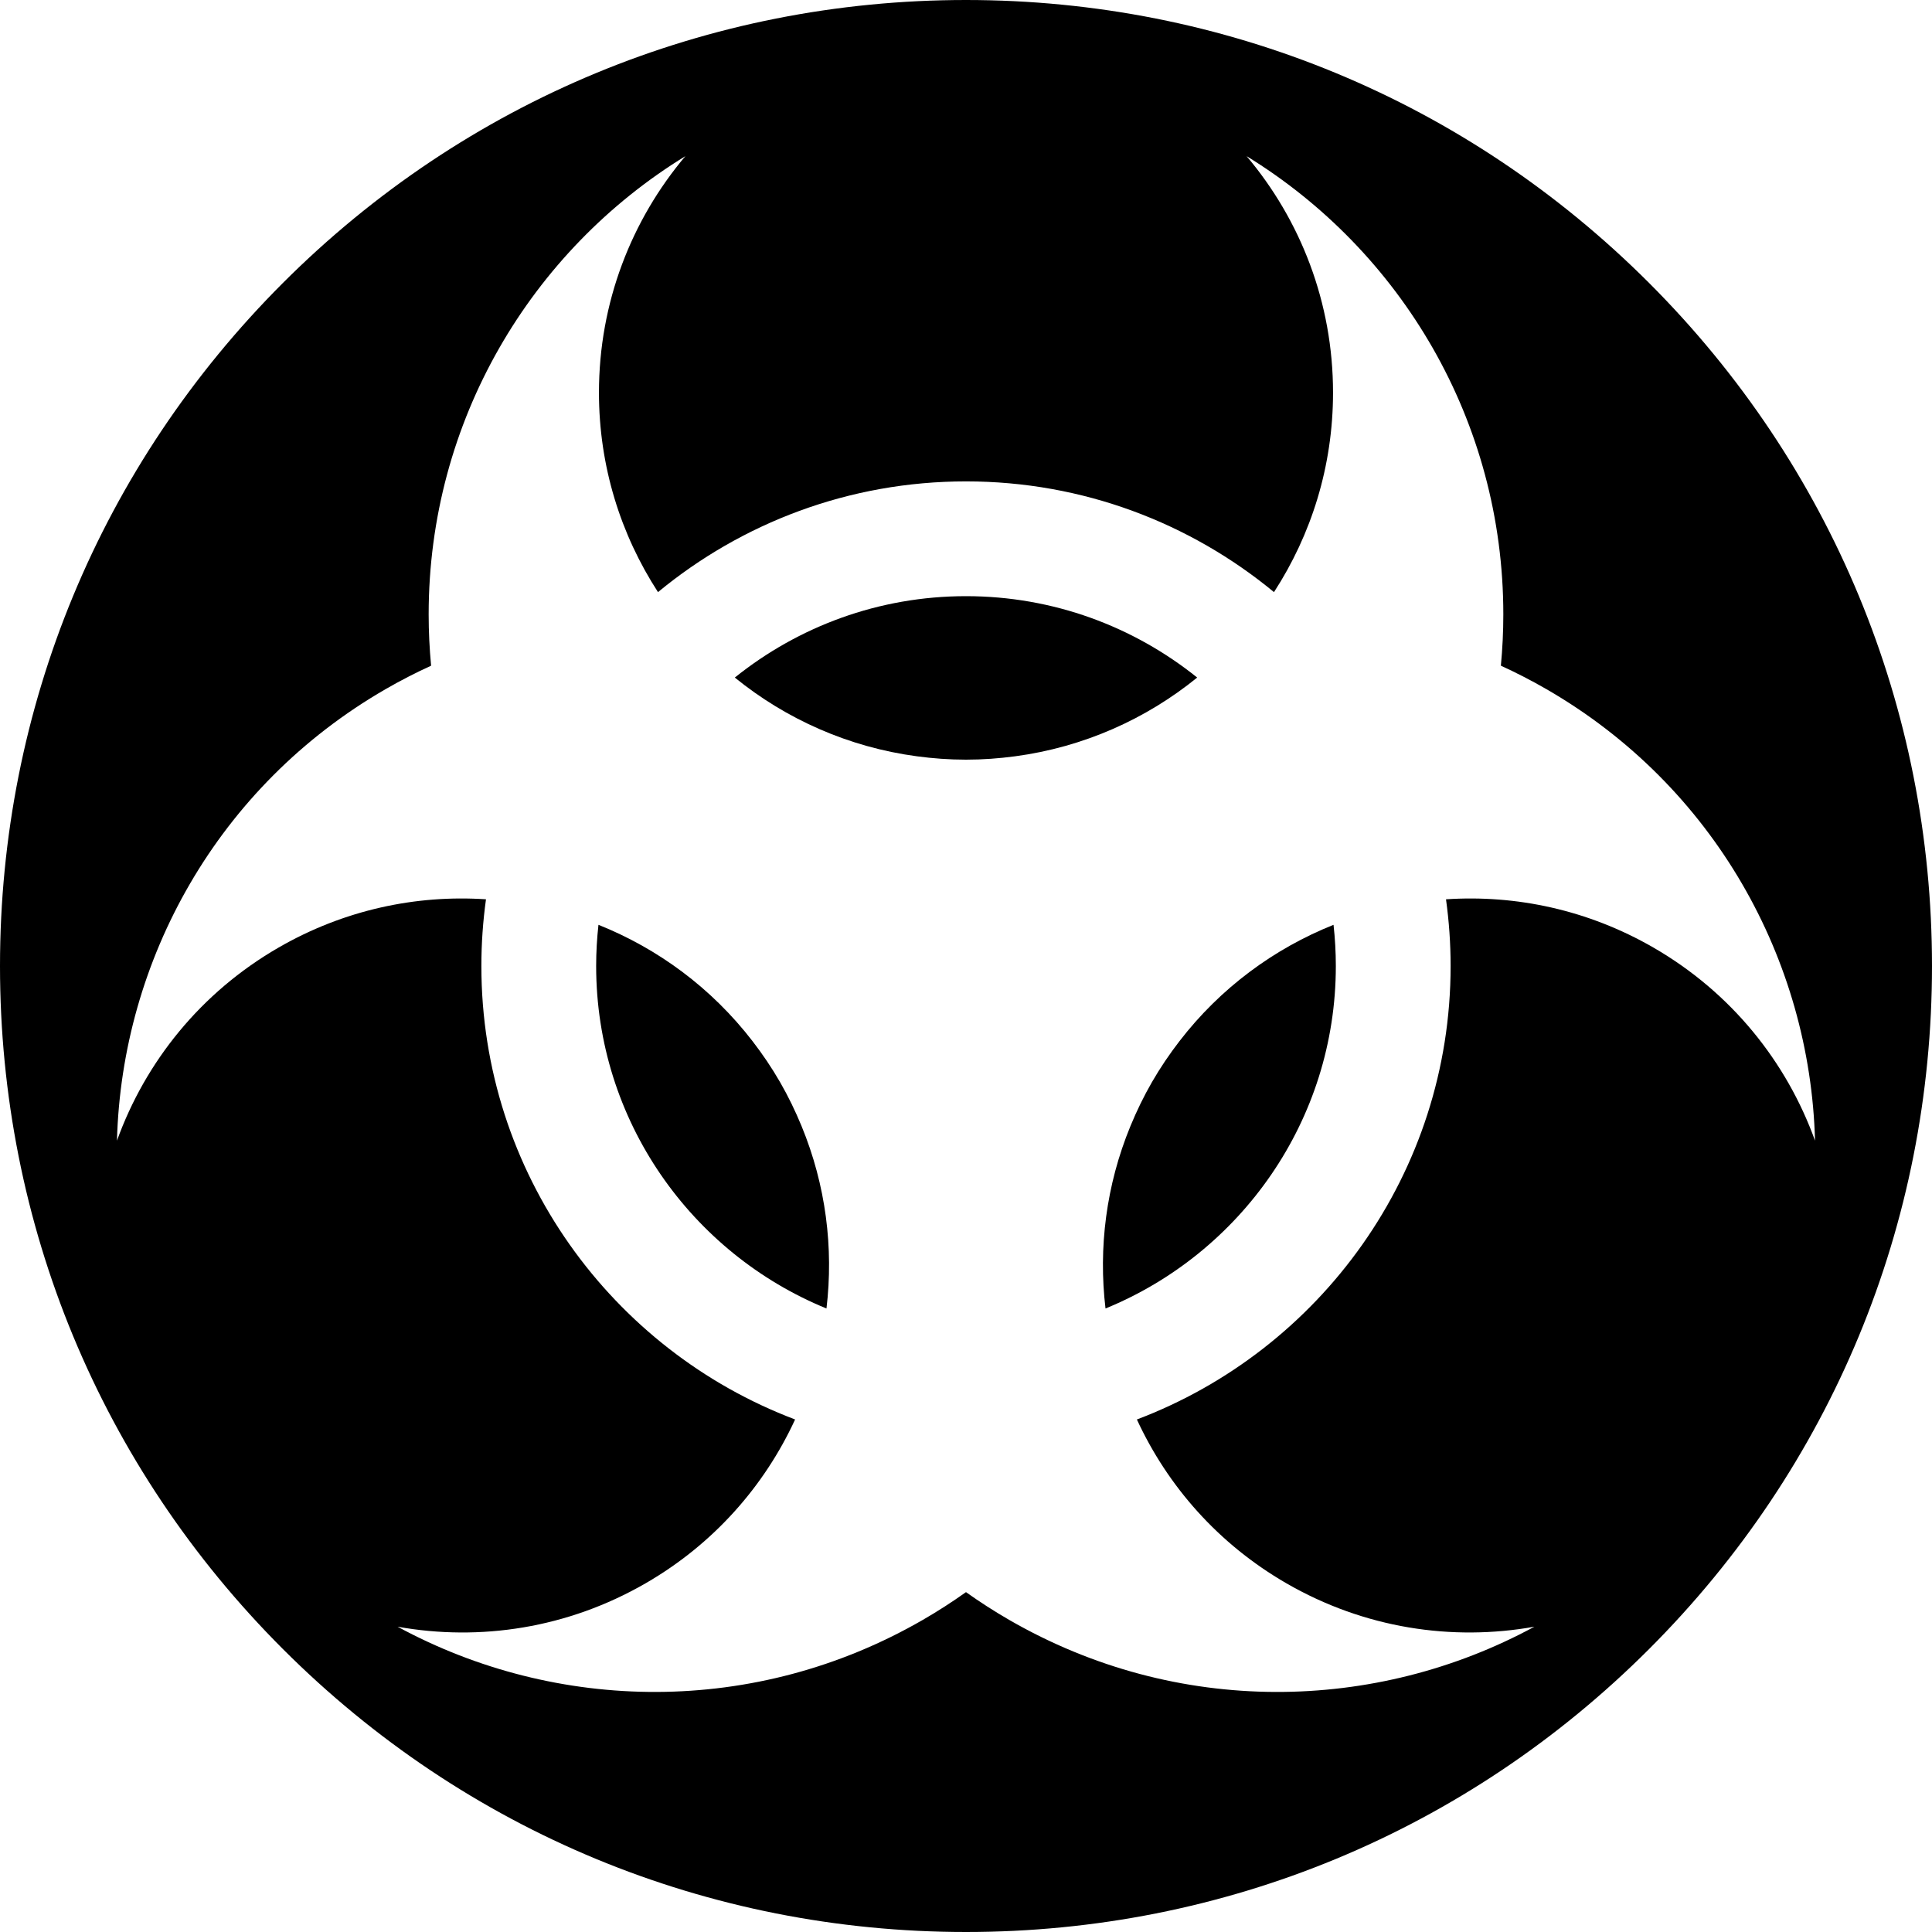
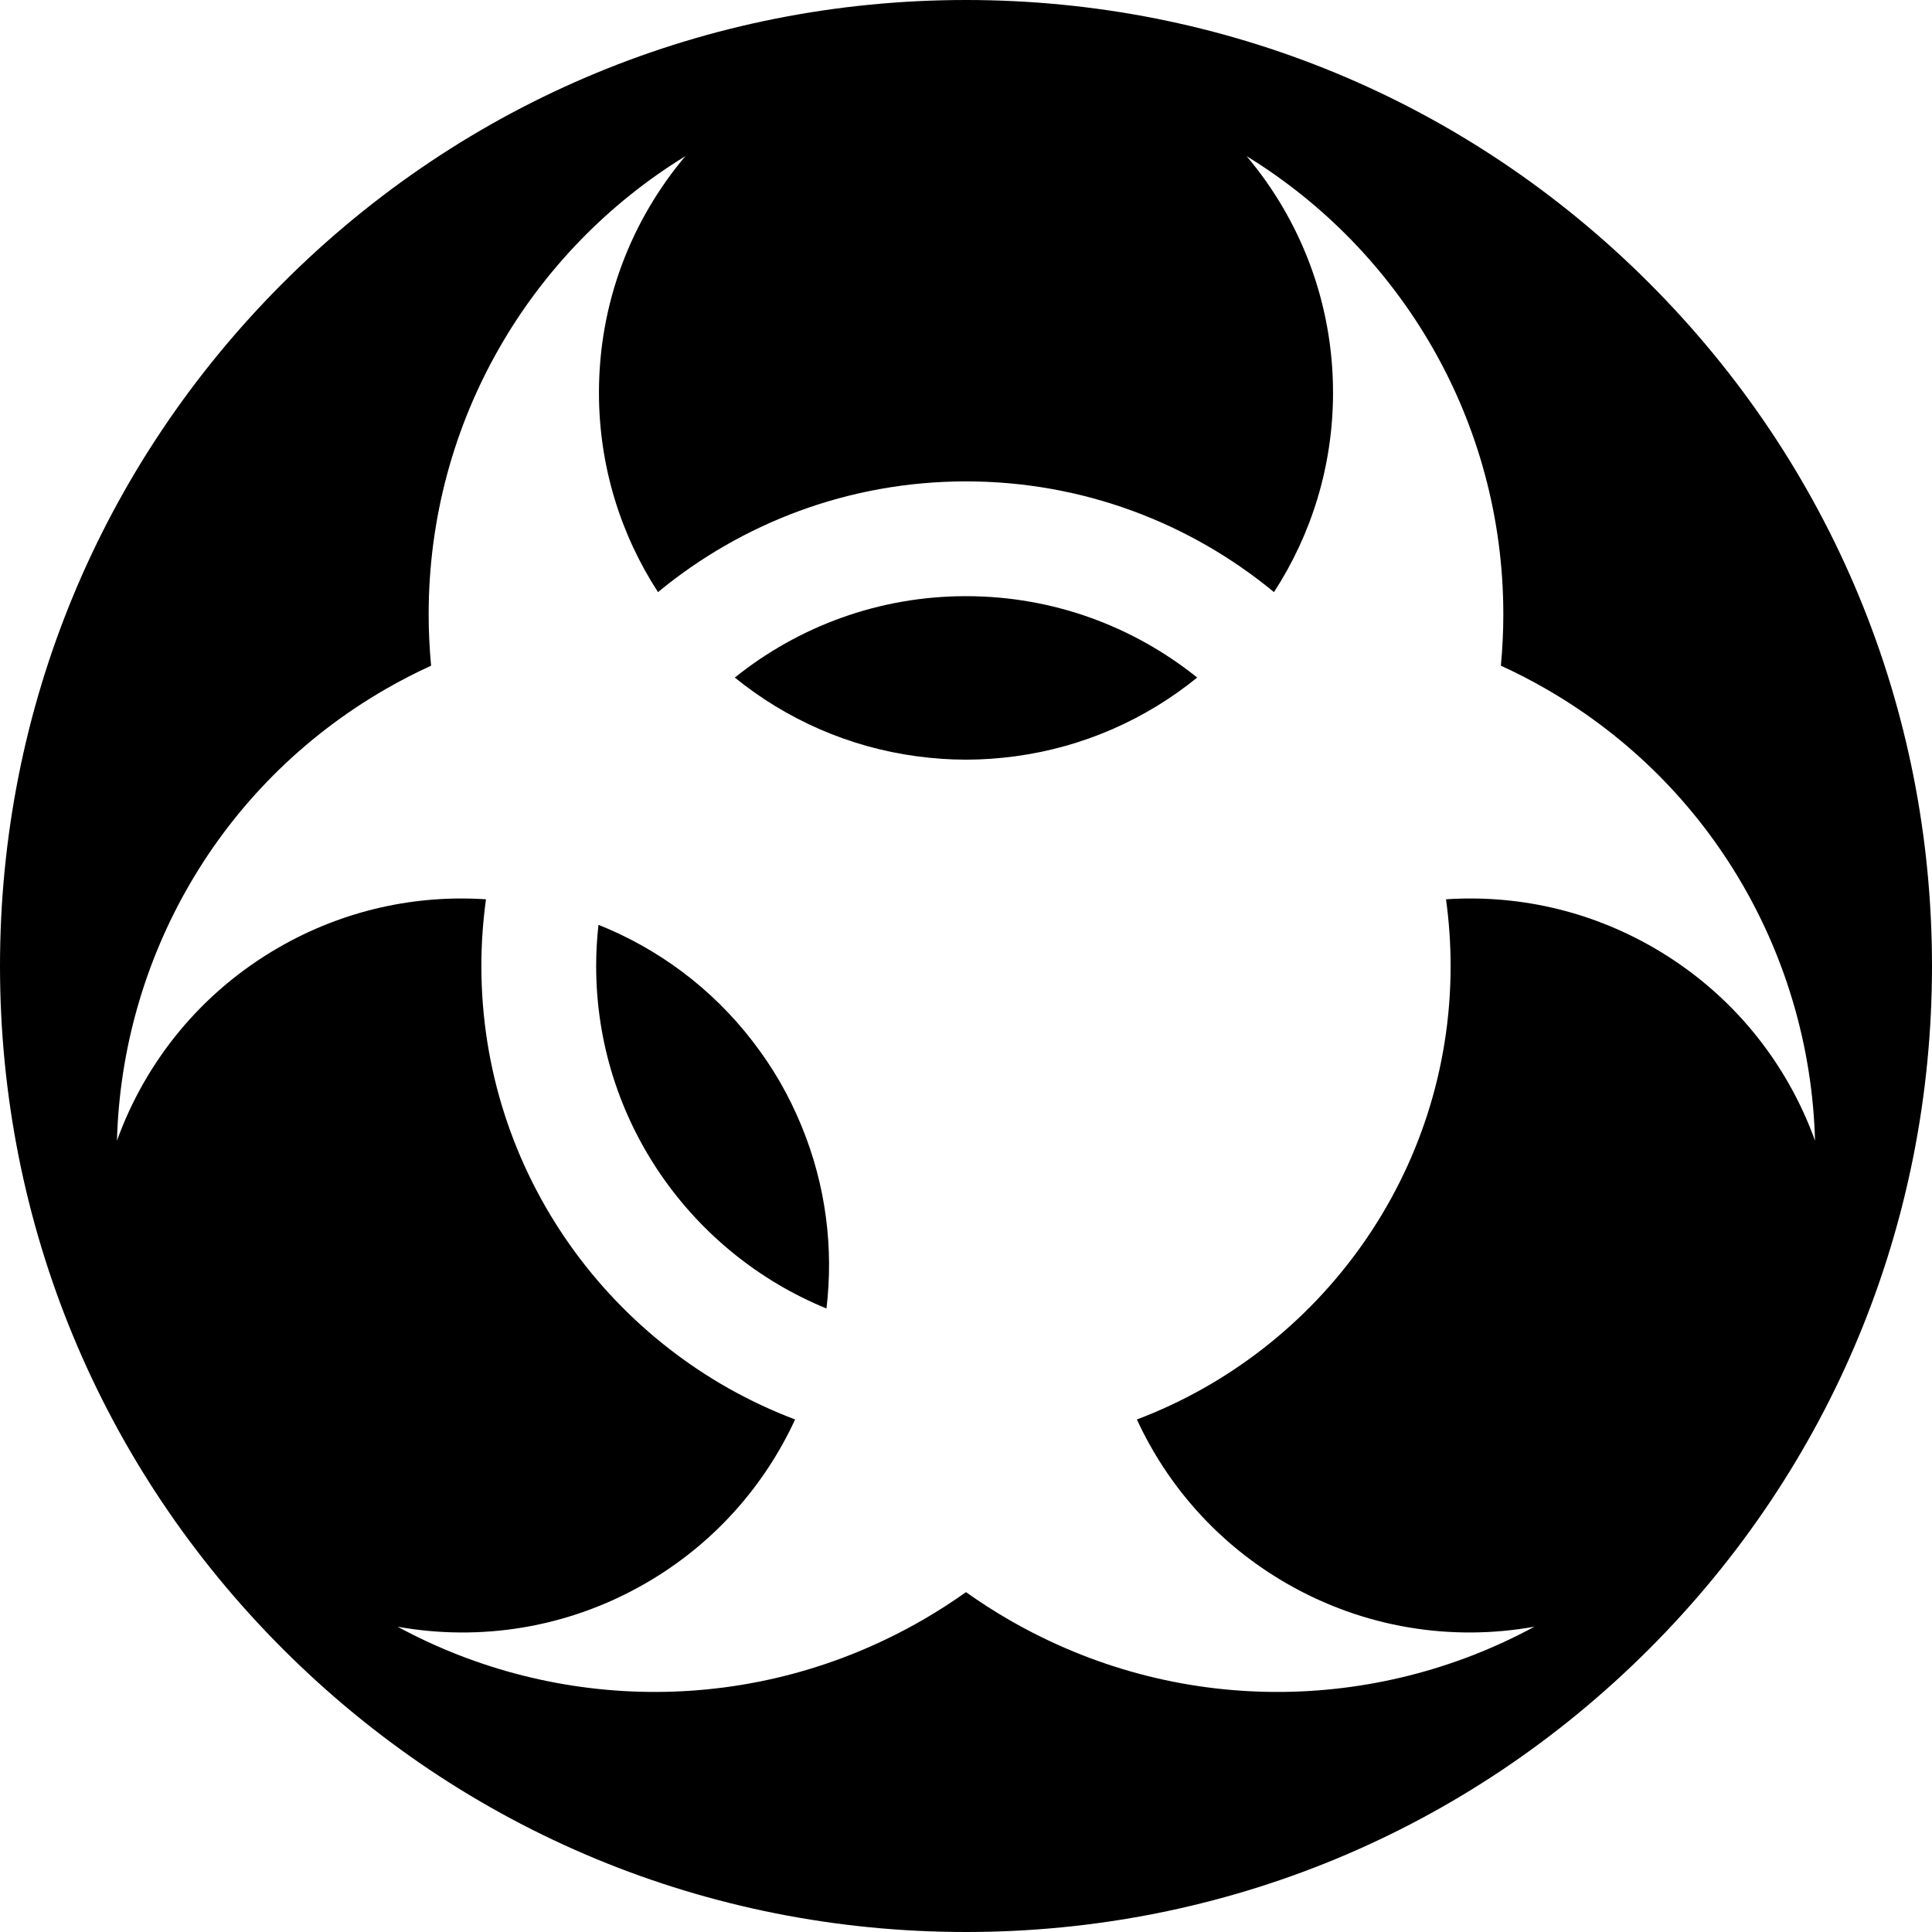
<svg xmlns="http://www.w3.org/2000/svg" fill="#000000" height="800px" width="800px" version="1.1" id="Layer_1" viewBox="0 0 512 512" xml:space="preserve">
  <g>
    <g>
      <path d="M256,157.99c-23.165,0-44.474,8.083-61.267,21.57c13.547,11.004,30.106,18.439,48.261,20.867    c4.257,0.57,8.593,0.891,13.006,0.891c4.414,0,8.749-0.321,13.006-0.891c18.154-2.427,34.714-9.863,48.261-20.867    C300.474,166.073,279.165,157.99,256,157.99z" />
    </g>
  </g>
  <g>
    <g>
      <path d="M212.423,298.43c-1.635-3.971-3.524-7.887-5.732-11.71s-4.653-7.416-7.275-10.818    c-10.862-14.096-25.066-24.522-40.818-30.817c-0.398,3.584-0.611,7.224-0.611,10.914c0,40.968,25.27,76.139,61.038,90.764    C220.934,330.719,218.875,314.094,212.423,298.43z" />
    </g>
  </g>
  <g>
    <g>
-       <path d="M353.399,245.087c-15.751,6.293-29.955,16.719-40.817,30.816c-2.622,3.403-5.068,6.996-7.275,10.818    c-2.206,3.822-4.096,7.738-5.732,11.71c-6.451,15.664-8.511,32.289-6.604,48.333c35.769-14.624,61.038-49.795,61.038-90.763    C354.01,252.311,353.798,248.671,353.399,245.087z" />
-     </g>
+       </g>
  </g>
  <g>
    <g>
      <path d="M437.019,74.98C388.667,26.628,324.38,0,256,0S123.333,26.628,74.98,74.98C26.628,123.333,0,187.619,0,256    c0,68.381,26.628,132.668,74.98,181.02C123.333,485.372,187.619,512,256,512c68.381,0,132.668-26.628,181.02-74.98    S512,324.381,512,256S485.371,123.333,437.019,74.98z M438.18,251.118c-17.314-9.996-36.419-14.029-54.974-12.795    c0.799,5.781,1.222,11.68,1.222,17.677c0,54.882-34.608,101.825-83.142,120.175c8.123,17.612,21.551,32.983,39.624,43.418    c20.682,11.941,43.921,15.403,65.722,11.502c-42.089,22.82-94.694,23.884-139.196-1.811c-3.967-2.29-7.777-4.75-11.437-7.352    c-3.66,2.602-7.469,5.061-11.437,7.352c-44.502,25.693-97.107,24.63-139.196,1.811c21.801,3.903,45.041,0.439,65.722-11.502    c18.074-10.435,31.502-25.806,39.624-43.417c-48.535-18.351-83.142-65.294-83.142-120.175c0-5.997,0.423-11.896,1.222-17.678    c-18.554-1.234-37.659,2.799-54.974,12.796c-20.682,11.941-35.301,30.335-42.821,51.167c1.283-47.86,26.664-93.949,71.166-119.643    c3.967-2.29,8.002-4.36,12.085-6.228c-0.423-4.47-0.648-8.998-0.648-13.58c0-51.387,27.223-96.411,68.03-121.453    c-14.28,16.928-22.901,38.787-22.901,62.667c0,19.502,5.761,37.646,15.648,52.868c22.206-18.324,50.651-29.344,81.621-29.344    s59.416,11.02,81.621,29.344c9.887-15.221,15.648-33.366,15.648-52.868c0-23.882-8.621-45.739-22.901-62.669    c40.808,25.04,68.03,70.066,68.03,121.453c0,4.582-0.225,9.11-0.648,13.58c4.083,1.869,8.117,3.938,12.085,6.228    c44.502,25.693,69.883,71.781,71.166,119.642C473.481,281.453,458.861,263.058,438.18,251.118z" />
    </g>
  </g>
</svg>